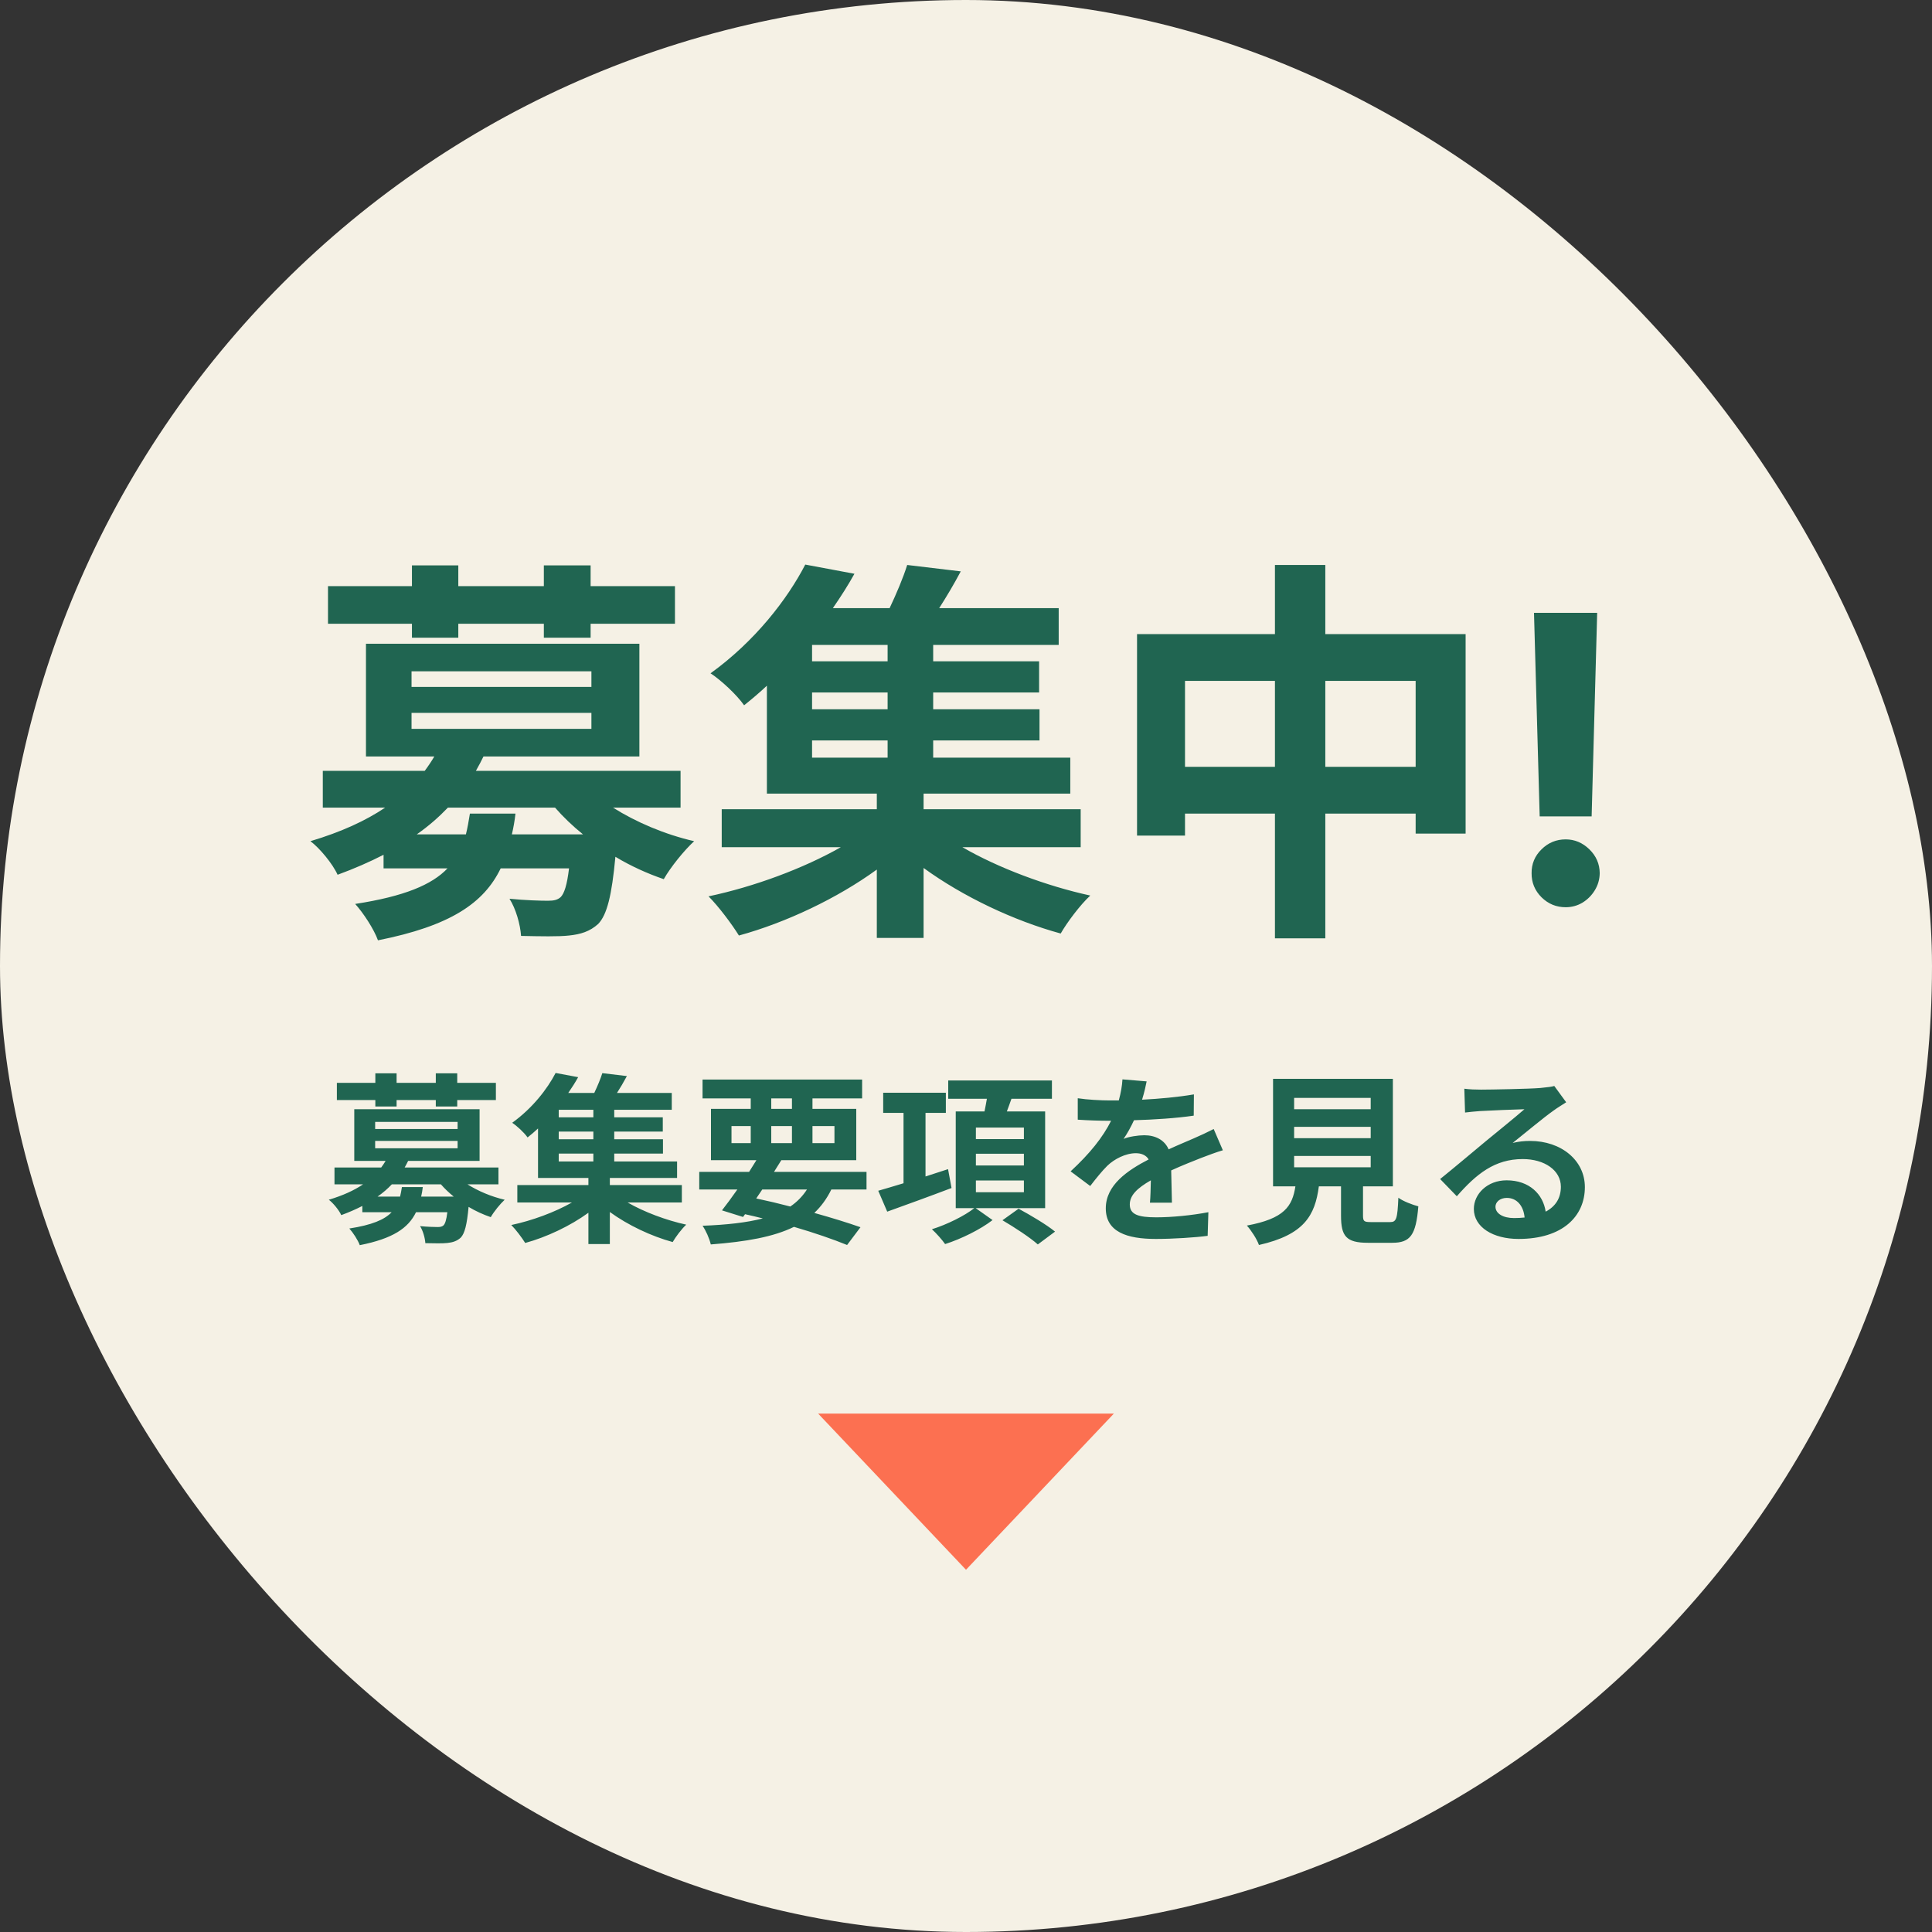
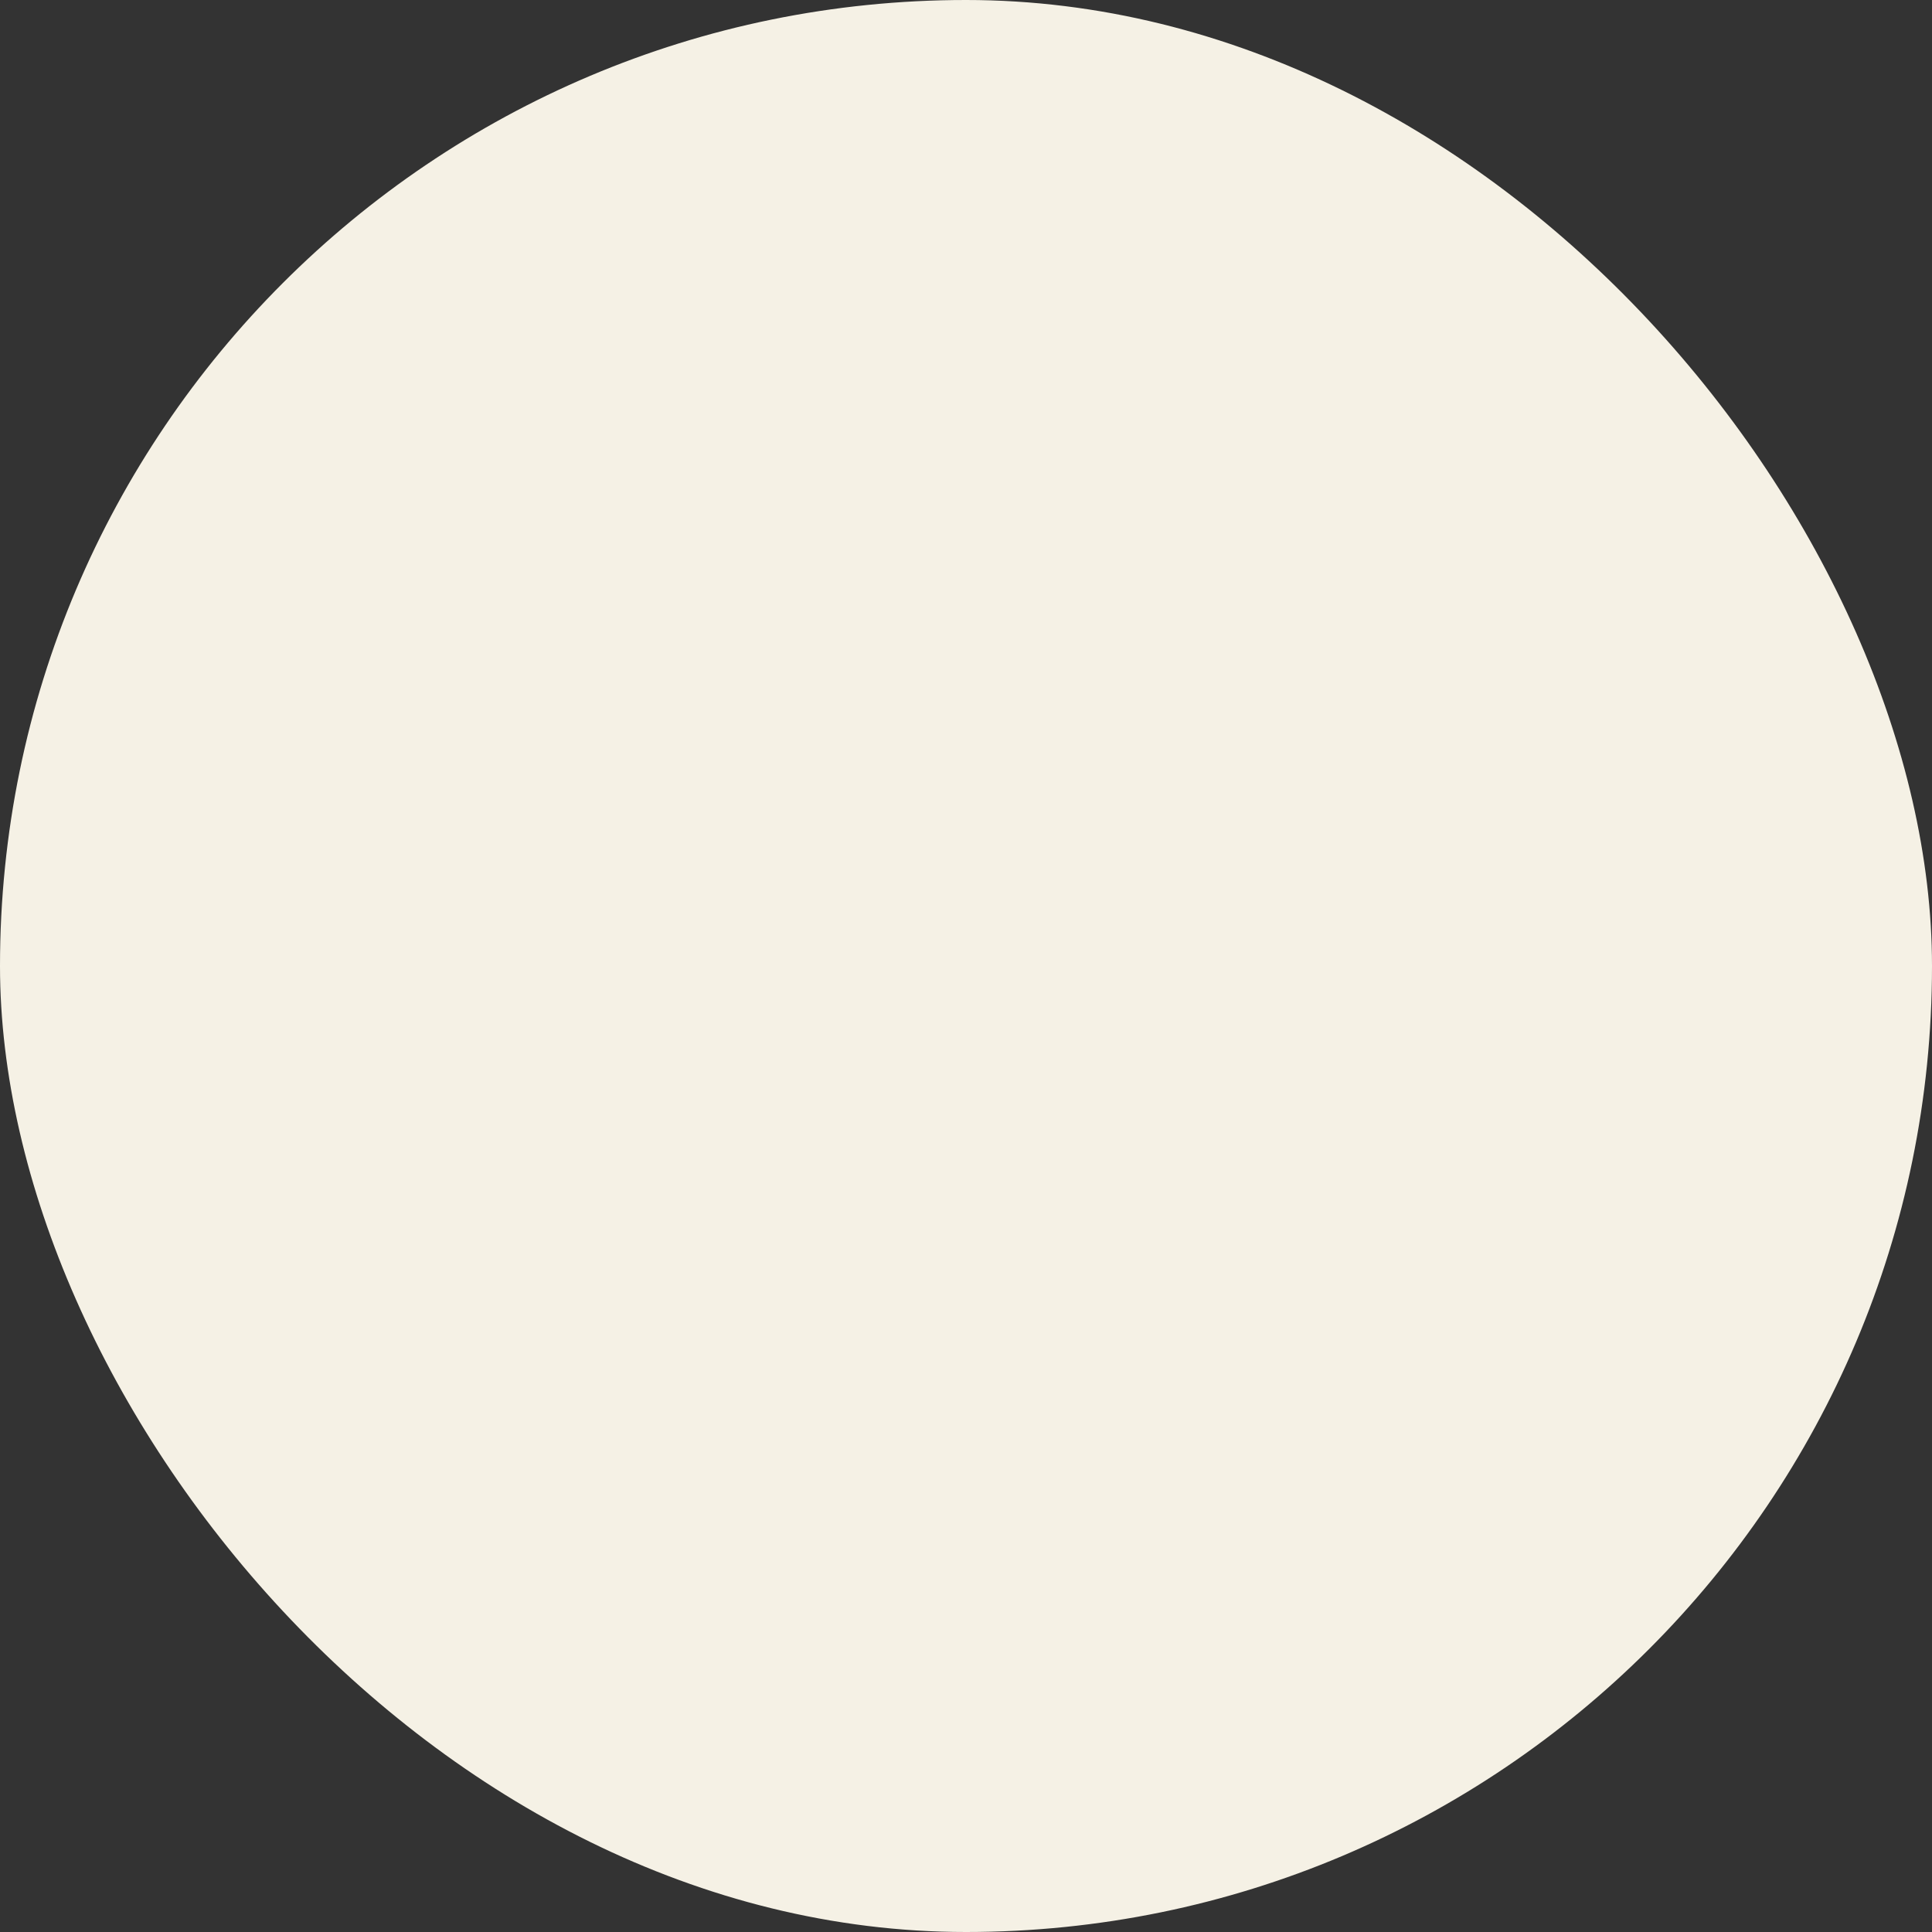
<svg xmlns="http://www.w3.org/2000/svg" width="232" height="232" viewBox="0 0 232 232" fill="none">
  <rect x="0" y="0" width="232" height="232" fill="#333333" stroke="none" />
  <rect width="232" height="232" rx="116" fill="#F5F1E5" />
-   <path d="M49.467 76.58V74.9H39.387V70.388H49.467V67.892H55.035V70.388H65.307V67.892H70.923V70.388H81.051V74.9H70.923V76.58H65.307V74.9H55.035V76.58H49.467ZM56.427 97.7H61.899C61.803 98.564 61.659 99.38 61.467 100.196H70.011C68.763 99.188 67.659 98.132 66.651 96.98H53.787C52.683 98.132 51.483 99.188 50.043 100.196H55.947C56.139 99.428 56.283 98.612 56.427 97.7ZM49.419 85.604V87.524H71.019V85.604H49.419ZM49.419 80.612V82.484H71.019V80.612H49.419ZM81.723 96.98H73.611C76.347 98.708 79.803 100.196 83.355 101.012C82.155 102.116 80.523 104.132 79.707 105.572C77.739 104.9 75.723 103.988 73.899 102.884C73.467 107.54 72.891 109.844 71.835 110.948C70.827 111.86 69.723 112.196 68.331 112.34C67.083 112.484 64.875 112.436 62.571 112.388C62.475 110.996 61.947 109.124 61.179 107.924C63.099 108.116 64.971 108.164 65.787 108.164C66.507 108.164 66.939 108.068 67.323 107.732C67.755 107.3 68.091 106.292 68.331 104.276H60.123C58.107 108.452 54.075 111.188 45.387 112.916C44.907 111.572 43.611 109.604 42.651 108.548C48.555 107.636 51.867 106.244 53.739 104.276H46.059V102.644C44.379 103.508 42.507 104.324 40.539 105.044C39.963 103.748 38.379 101.828 37.275 101.012C40.971 99.908 43.899 98.564 46.251 96.98H38.763V92.564H51.003C51.435 91.988 51.819 91.412 52.155 90.836H43.947V77.3H76.779V90.836H58.059C57.771 91.412 57.483 91.988 57.147 92.564H81.723V96.98ZM97.515 88.916V90.98H106.587V88.916H97.515ZM106.587 79.412V77.444H97.515V79.412H106.587ZM106.587 85.172V83.156H97.515V85.172H106.587ZM129.771 101.732H115.563C119.883 104.228 125.643 106.388 130.923 107.54C129.723 108.644 128.139 110.756 127.371 112.1C121.755 110.564 115.659 107.684 110.907 104.228V112.628H105.291V104.42C100.539 107.876 94.347 110.804 88.731 112.34C87.867 110.948 86.283 108.836 85.083 107.636C90.555 106.484 96.507 104.276 100.971 101.732H86.667V97.172H105.291V95.3H92.091V82.34C91.227 83.156 90.315 83.924 89.355 84.692C88.443 83.396 86.571 81.668 85.323 80.852C90.651 77.012 94.539 71.972 96.699 67.796L102.603 68.9C101.835 70.292 100.971 71.636 100.011 73.028H106.827C107.643 71.3 108.459 69.38 108.939 67.844L115.371 68.612C114.555 70.148 113.643 71.684 112.779 73.028H127.131V77.444H112.059V79.412H124.779V83.156H112.059V85.172H124.827V88.916H112.059V90.98H128.523V95.3H110.907V97.172H129.771V101.732ZM159.147 92.084H169.995V81.764H159.147V92.084ZM142.299 92.084H153.099V81.764H142.299V92.084ZM159.147 76.148H175.995V100.1H169.995V97.7H159.147V112.676H153.099V97.7H142.299V100.34H136.539V76.148H153.099V67.844H159.147V76.148ZM191.793 73.591L191.128 98.034H184.889L184.207 73.591H191.793ZM188.009 108.943C186.884 108.943 185.918 108.545 185.111 107.75C184.304 106.943 183.906 105.977 183.918 104.852C183.906 103.739 184.304 102.784 185.111 101.989C185.918 101.193 186.884 100.795 188.009 100.795C189.088 100.795 190.037 101.193 190.855 101.989C191.673 102.784 192.088 103.739 192.099 104.852C192.088 105.602 191.889 106.29 191.503 106.915C191.128 107.528 190.634 108.023 190.02 108.398C189.406 108.761 188.736 108.943 188.009 108.943Z" fill="#206551" />
-   <path d="M45.072 132.87V132.1H40.452V130.032H45.072V128.888H47.624V130.032H52.332V128.888H54.906V130.032H59.548V132.1H54.906V132.87H52.332V132.1H47.624V132.87H45.072ZM48.262 142.55H50.77C50.726 142.946 50.66 143.32 50.572 143.694H54.488C53.916 143.232 53.41 142.748 52.948 142.22H47.052C46.546 142.748 45.996 143.232 45.336 143.694H48.042C48.13 143.342 48.196 142.968 48.262 142.55ZM45.05 137.006V137.886H54.95V137.006H45.05ZM45.05 134.718V135.576H54.95V134.718H45.05ZM59.856 142.22H56.138C57.392 143.012 58.976 143.694 60.604 144.068C60.054 144.574 59.306 145.498 58.932 146.158C58.03 145.85 57.106 145.432 56.27 144.926C56.072 147.06 55.808 148.116 55.324 148.622C54.862 149.04 54.356 149.194 53.718 149.26C53.146 149.326 52.134 149.304 51.078 149.282C51.034 148.644 50.792 147.786 50.44 147.236C51.32 147.324 52.178 147.346 52.552 147.346C52.882 147.346 53.08 147.302 53.256 147.148C53.454 146.95 53.608 146.488 53.718 145.564H49.956C49.032 147.478 47.184 148.732 43.202 149.524C42.982 148.908 42.388 148.006 41.948 147.522C44.654 147.104 46.172 146.466 47.03 145.564H43.51V144.816C42.74 145.212 41.882 145.586 40.98 145.916C40.716 145.322 39.99 144.442 39.484 144.068C41.178 143.562 42.52 142.946 43.598 142.22H40.166V140.196H45.776C45.974 139.932 46.15 139.668 46.304 139.404H42.542V133.2H57.59V139.404H49.01C48.878 139.668 48.746 139.932 48.592 140.196H59.856V142.22ZM67.094 138.524V139.47H71.252V138.524H67.094ZM71.252 134.168V133.266H67.094V134.168H71.252ZM71.252 136.808V135.884H67.094V136.808H71.252ZM81.878 144.398H75.366C77.346 145.542 79.986 146.532 82.406 147.06C81.856 147.566 81.13 148.534 80.778 149.15C78.204 148.446 75.41 147.126 73.232 145.542V149.392H70.658V145.63C68.48 147.214 65.642 148.556 63.068 149.26C62.672 148.622 61.946 147.654 61.396 147.104C63.904 146.576 66.632 145.564 68.678 144.398H62.122V142.308H70.658V141.45H64.608V135.51C64.212 135.884 63.794 136.236 63.354 136.588C62.936 135.994 62.078 135.202 61.506 134.828C63.948 133.068 65.73 130.758 66.72 128.844L69.426 129.35C69.074 129.988 68.678 130.604 68.238 131.242H71.362C71.736 130.45 72.11 129.57 72.33 128.866L75.278 129.218C74.904 129.922 74.486 130.626 74.09 131.242H80.668V133.266H73.76V134.168H79.59V135.884H73.76V136.808H79.612V138.524H73.76V139.47H81.306V141.45H73.232V142.308H81.878V144.398ZM91.536 142.836L90.81 143.914C92.174 144.2 93.56 144.53 94.902 144.882C95.716 144.332 96.376 143.65 96.904 142.836H91.536ZM87.84 135.224V137.27H90.15V135.224H87.84ZM92.614 131.902V133.156H95.1V131.902H92.614ZM100.204 135.224H97.564V137.27H100.204V135.224ZM92.614 137.27H95.1V135.224H92.614V137.27ZM104.054 142.836H99.83C99.28 143.958 98.598 144.882 97.784 145.652C99.918 146.246 101.832 146.84 103.328 147.368L101.722 149.502C100.05 148.82 97.828 148.05 95.342 147.324C92.878 148.534 89.622 149.106 85.354 149.436C85.178 148.688 84.76 147.764 84.364 147.192C87.268 147.082 89.644 146.818 91.602 146.312C90.898 146.136 90.194 145.96 89.468 145.806L89.226 146.136L86.696 145.344C87.246 144.64 87.884 143.782 88.544 142.836H83.968V140.724H89.952C90.26 140.24 90.546 139.778 90.832 139.316H85.376V133.156H90.15V131.902H84.364V129.636H103.526V131.902H97.564V133.156H102.822V139.316H93.824C93.538 139.778 93.252 140.24 92.944 140.724H104.054V142.836ZM113.844 140.394L114.262 142.66C111.6 143.672 108.74 144.706 106.54 145.498L105.462 142.99C106.298 142.748 107.354 142.44 108.498 142.088V133.64H106.056V131.22H113.58V133.64H111.138V141.274L113.844 140.394ZM117.188 141.758V143.166H122.952V141.758H117.188ZM117.188 138.546V139.954H122.952V138.546H117.188ZM117.188 135.4V136.786H122.952V135.4H117.188ZM125.504 145.08H117.166L119.19 146.51C117.738 147.632 115.428 148.776 113.492 149.392C113.14 148.886 112.436 148.094 111.908 147.61C113.69 147.06 115.868 145.982 116.99 145.08H114.768V133.464H118.222C118.332 132.958 118.42 132.43 118.508 131.946H113.866V129.746H126.318V131.946H121.456C121.28 132.474 121.082 132.98 120.906 133.464H125.504V145.08ZM120.378 146.532L122.314 145.146C123.7 145.894 125.68 147.06 126.692 147.896L124.624 149.436C123.722 148.622 121.808 147.368 120.378 146.532ZM137.692 129.856C137.582 130.406 137.428 131.132 137.142 132.056C139.232 131.946 141.432 131.748 143.368 131.418L143.346 133.97C141.256 134.278 138.55 134.454 136.174 134.52C135.8 135.334 135.36 136.126 134.92 136.764C135.492 136.5 136.68 136.324 137.406 136.324C138.748 136.324 139.848 136.896 140.332 138.018C141.476 137.49 142.4 137.116 143.302 136.72C144.16 136.346 144.93 135.994 145.744 135.576L146.844 138.128C146.14 138.326 144.974 138.766 144.226 139.052C143.236 139.448 141.982 139.932 140.64 140.548C140.662 141.78 140.706 143.408 140.728 144.42H138.088C138.154 143.76 138.176 142.704 138.198 141.736C136.548 142.682 135.668 143.54 135.668 144.64C135.668 145.85 136.702 146.18 138.858 146.18C140.728 146.18 143.17 145.938 145.106 145.564L145.018 148.402C143.566 148.6 140.86 148.776 138.792 148.776C135.338 148.776 132.786 147.94 132.786 145.102C132.786 142.286 135.426 140.526 137.934 139.228C137.604 138.678 137.01 138.48 136.394 138.48C135.162 138.48 133.798 139.184 132.962 139.998C132.302 140.658 131.664 141.45 130.916 142.418L128.562 140.658C130.872 138.524 132.434 136.566 133.424 134.586C133.314 134.586 133.226 134.586 133.138 134.586C132.236 134.586 130.63 134.542 129.42 134.454V131.88C130.542 132.056 132.17 132.144 133.292 132.144C133.622 132.144 133.996 132.144 134.348 132.144C134.59 131.264 134.744 130.406 134.788 129.614L137.692 129.856ZM155.402 138.81V140.174H164.598V138.81H155.402ZM155.402 135.312V136.676H164.598V135.312H155.402ZM155.402 131.836V133.2H164.598V131.836H155.402ZM164.642 146.752H166.93C167.678 146.752 167.81 146.378 167.92 143.826C168.47 144.244 169.636 144.684 170.318 144.86C170.032 148.336 169.35 149.238 167.172 149.238H164.268C161.65 149.238 161.034 148.446 161.034 145.982V142.462H158.372C157.91 145.96 156.612 148.27 151.178 149.502C150.936 148.798 150.232 147.72 149.726 147.17C154.236 146.334 155.182 144.86 155.556 142.462H152.872V129.548H167.26V142.462H163.674V145.96C163.674 146.664 163.806 146.752 164.642 146.752ZM179.58 144.904C179.58 145.718 180.482 146.268 181.802 146.268C182.264 146.268 182.682 146.246 183.078 146.202C182.946 144.772 182.132 143.848 180.944 143.848C180.108 143.848 179.58 144.354 179.58 144.904ZM175.84 130.736C176.456 130.824 177.226 130.846 177.842 130.846C179.008 130.846 183.716 130.758 184.97 130.648C185.872 130.56 186.378 130.494 186.642 130.406L188.072 132.364C187.566 132.694 187.038 133.002 186.532 133.376C185.344 134.212 183.034 136.148 181.648 137.248C182.374 137.072 183.034 137.006 183.738 137.006C187.478 137.006 190.316 139.338 190.316 142.55C190.316 146.026 187.676 148.776 182.352 148.776C179.294 148.776 176.984 147.368 176.984 145.168C176.984 143.386 178.59 141.736 180.922 141.736C183.65 141.736 185.3 143.408 185.608 145.498C186.818 144.86 187.434 143.848 187.434 142.506C187.434 140.526 185.454 139.184 182.858 139.184C179.492 139.184 177.292 140.966 174.938 143.65L172.936 141.582C174.498 140.328 177.16 138.084 178.458 137.006C179.69 135.994 181.978 134.146 183.056 133.2C181.934 133.222 178.898 133.354 177.732 133.42C177.138 133.464 176.434 133.53 175.928 133.596L175.84 130.736Z" fill="#206551" />
-   <path d="M116 188.5L98.246 169.75L133.754 169.75L116 188.5Z" fill="#FC7051" />
</svg>